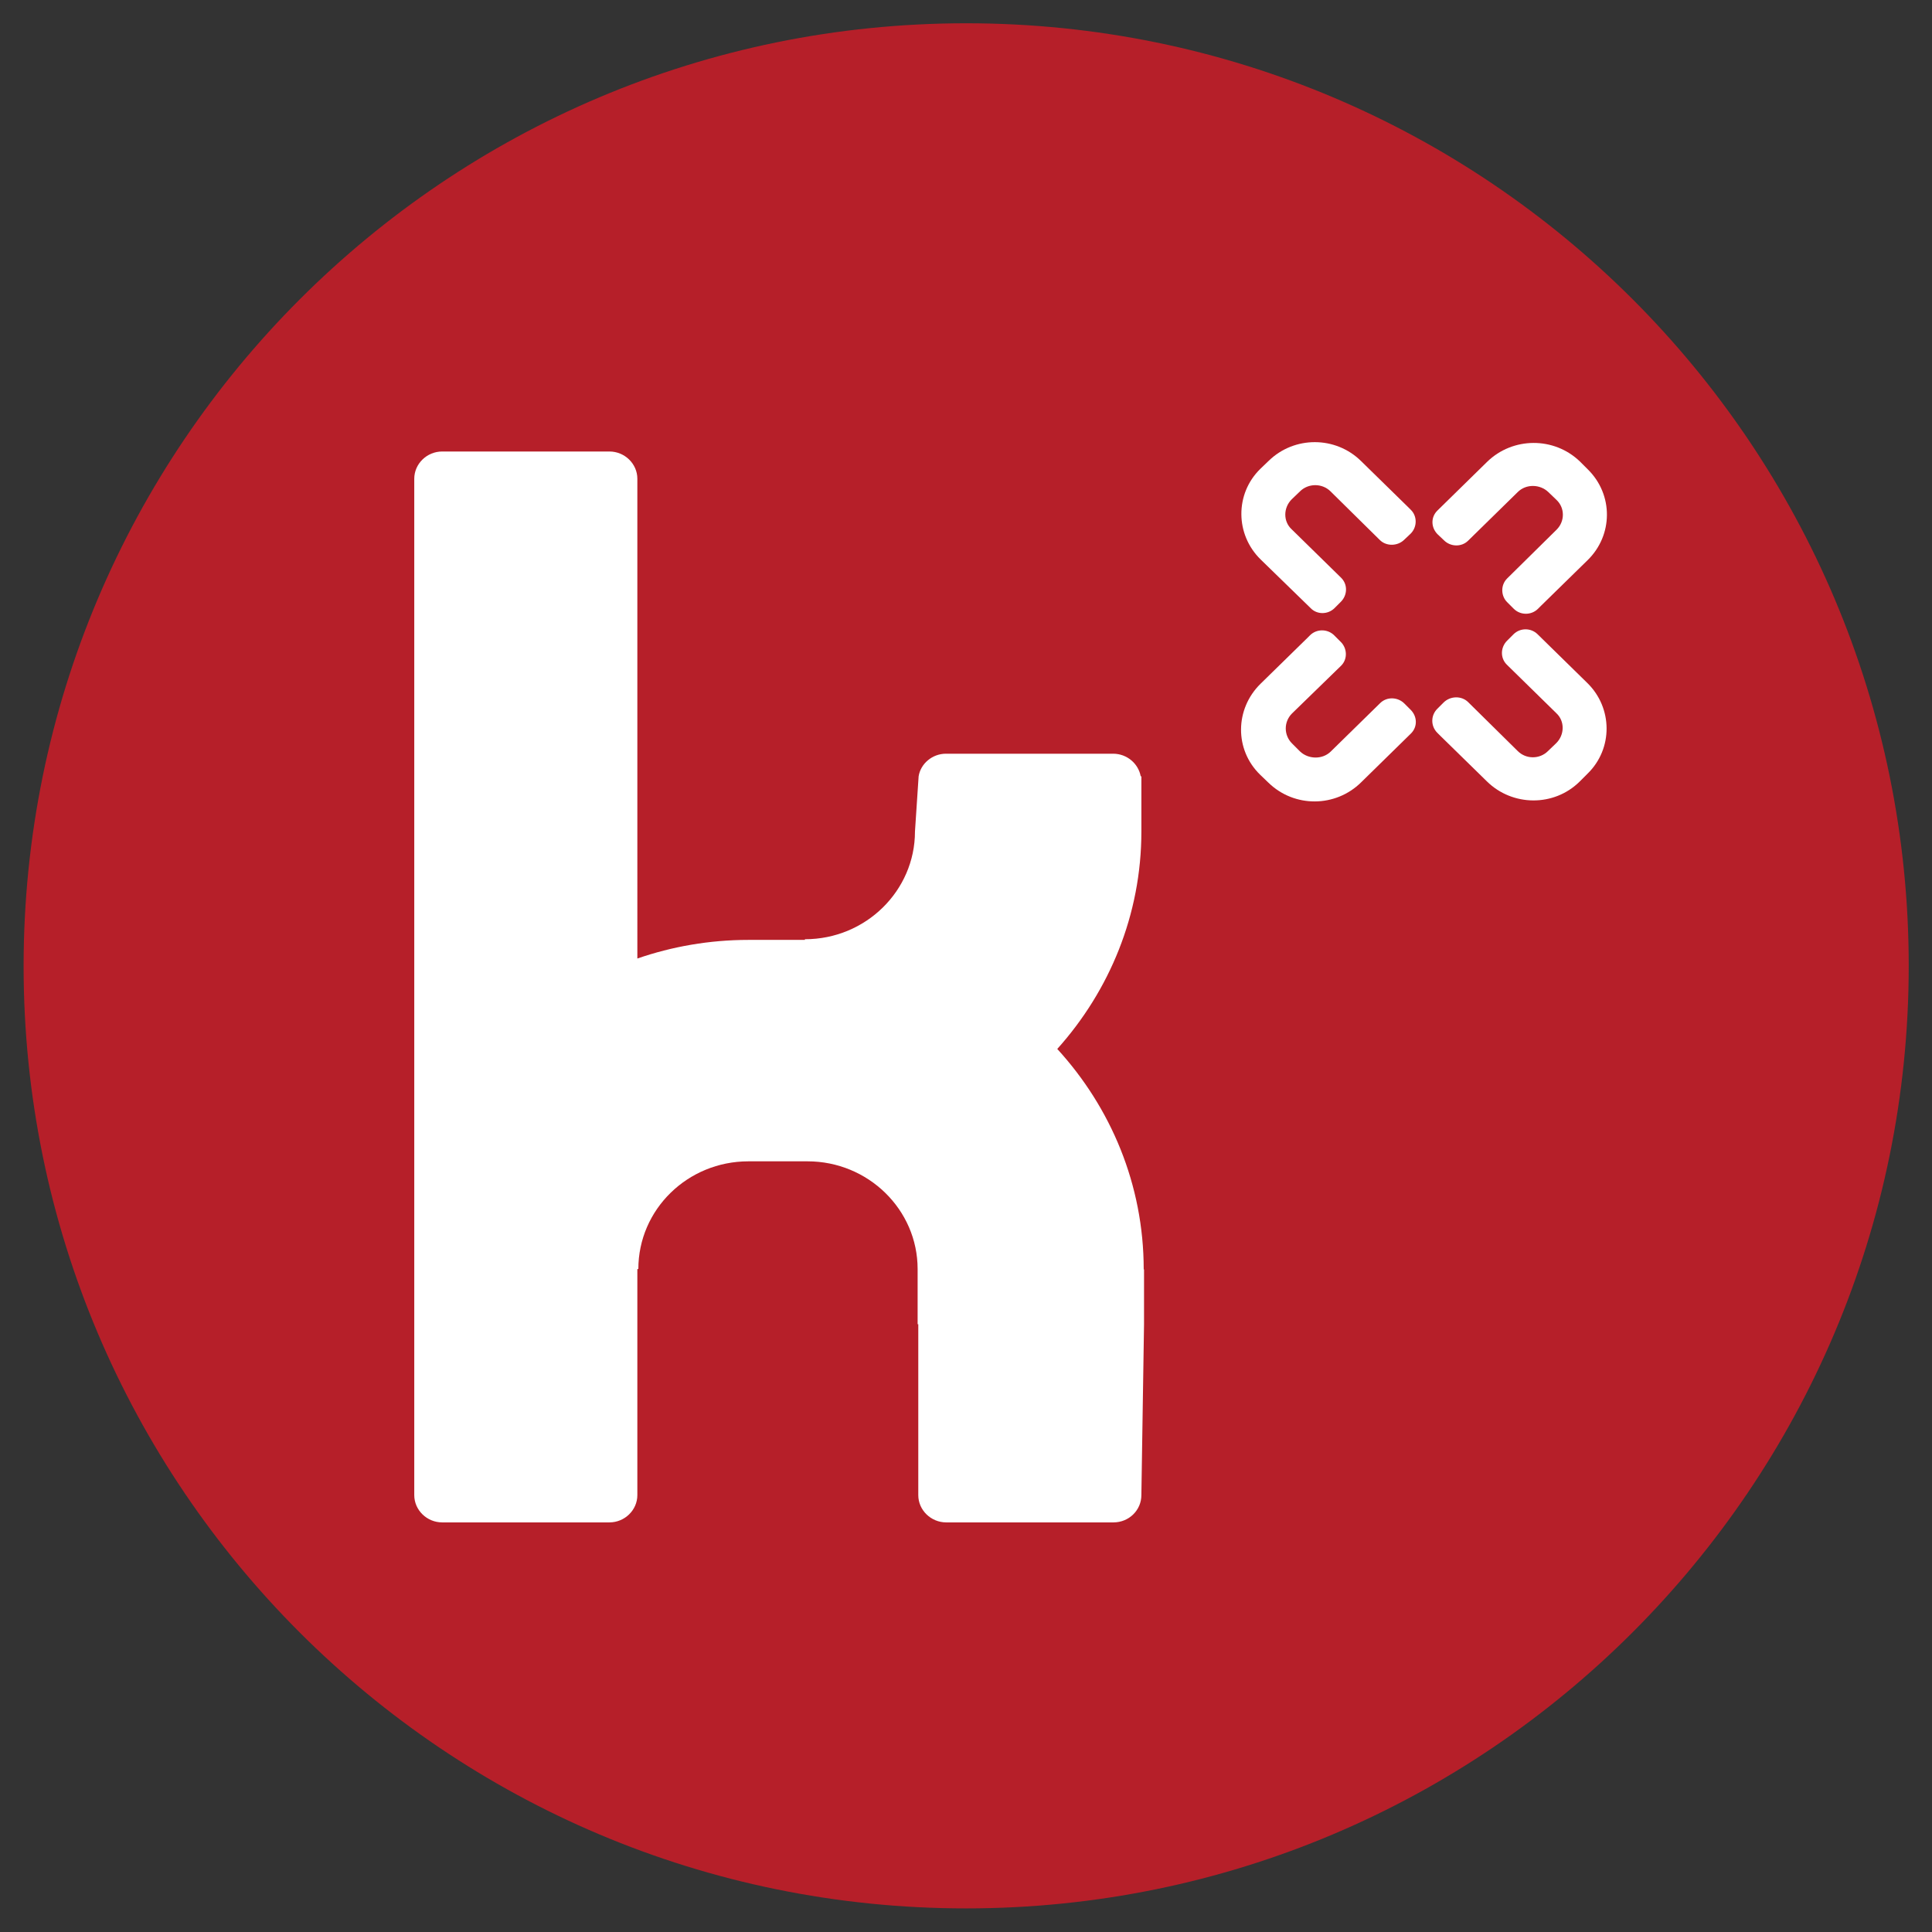
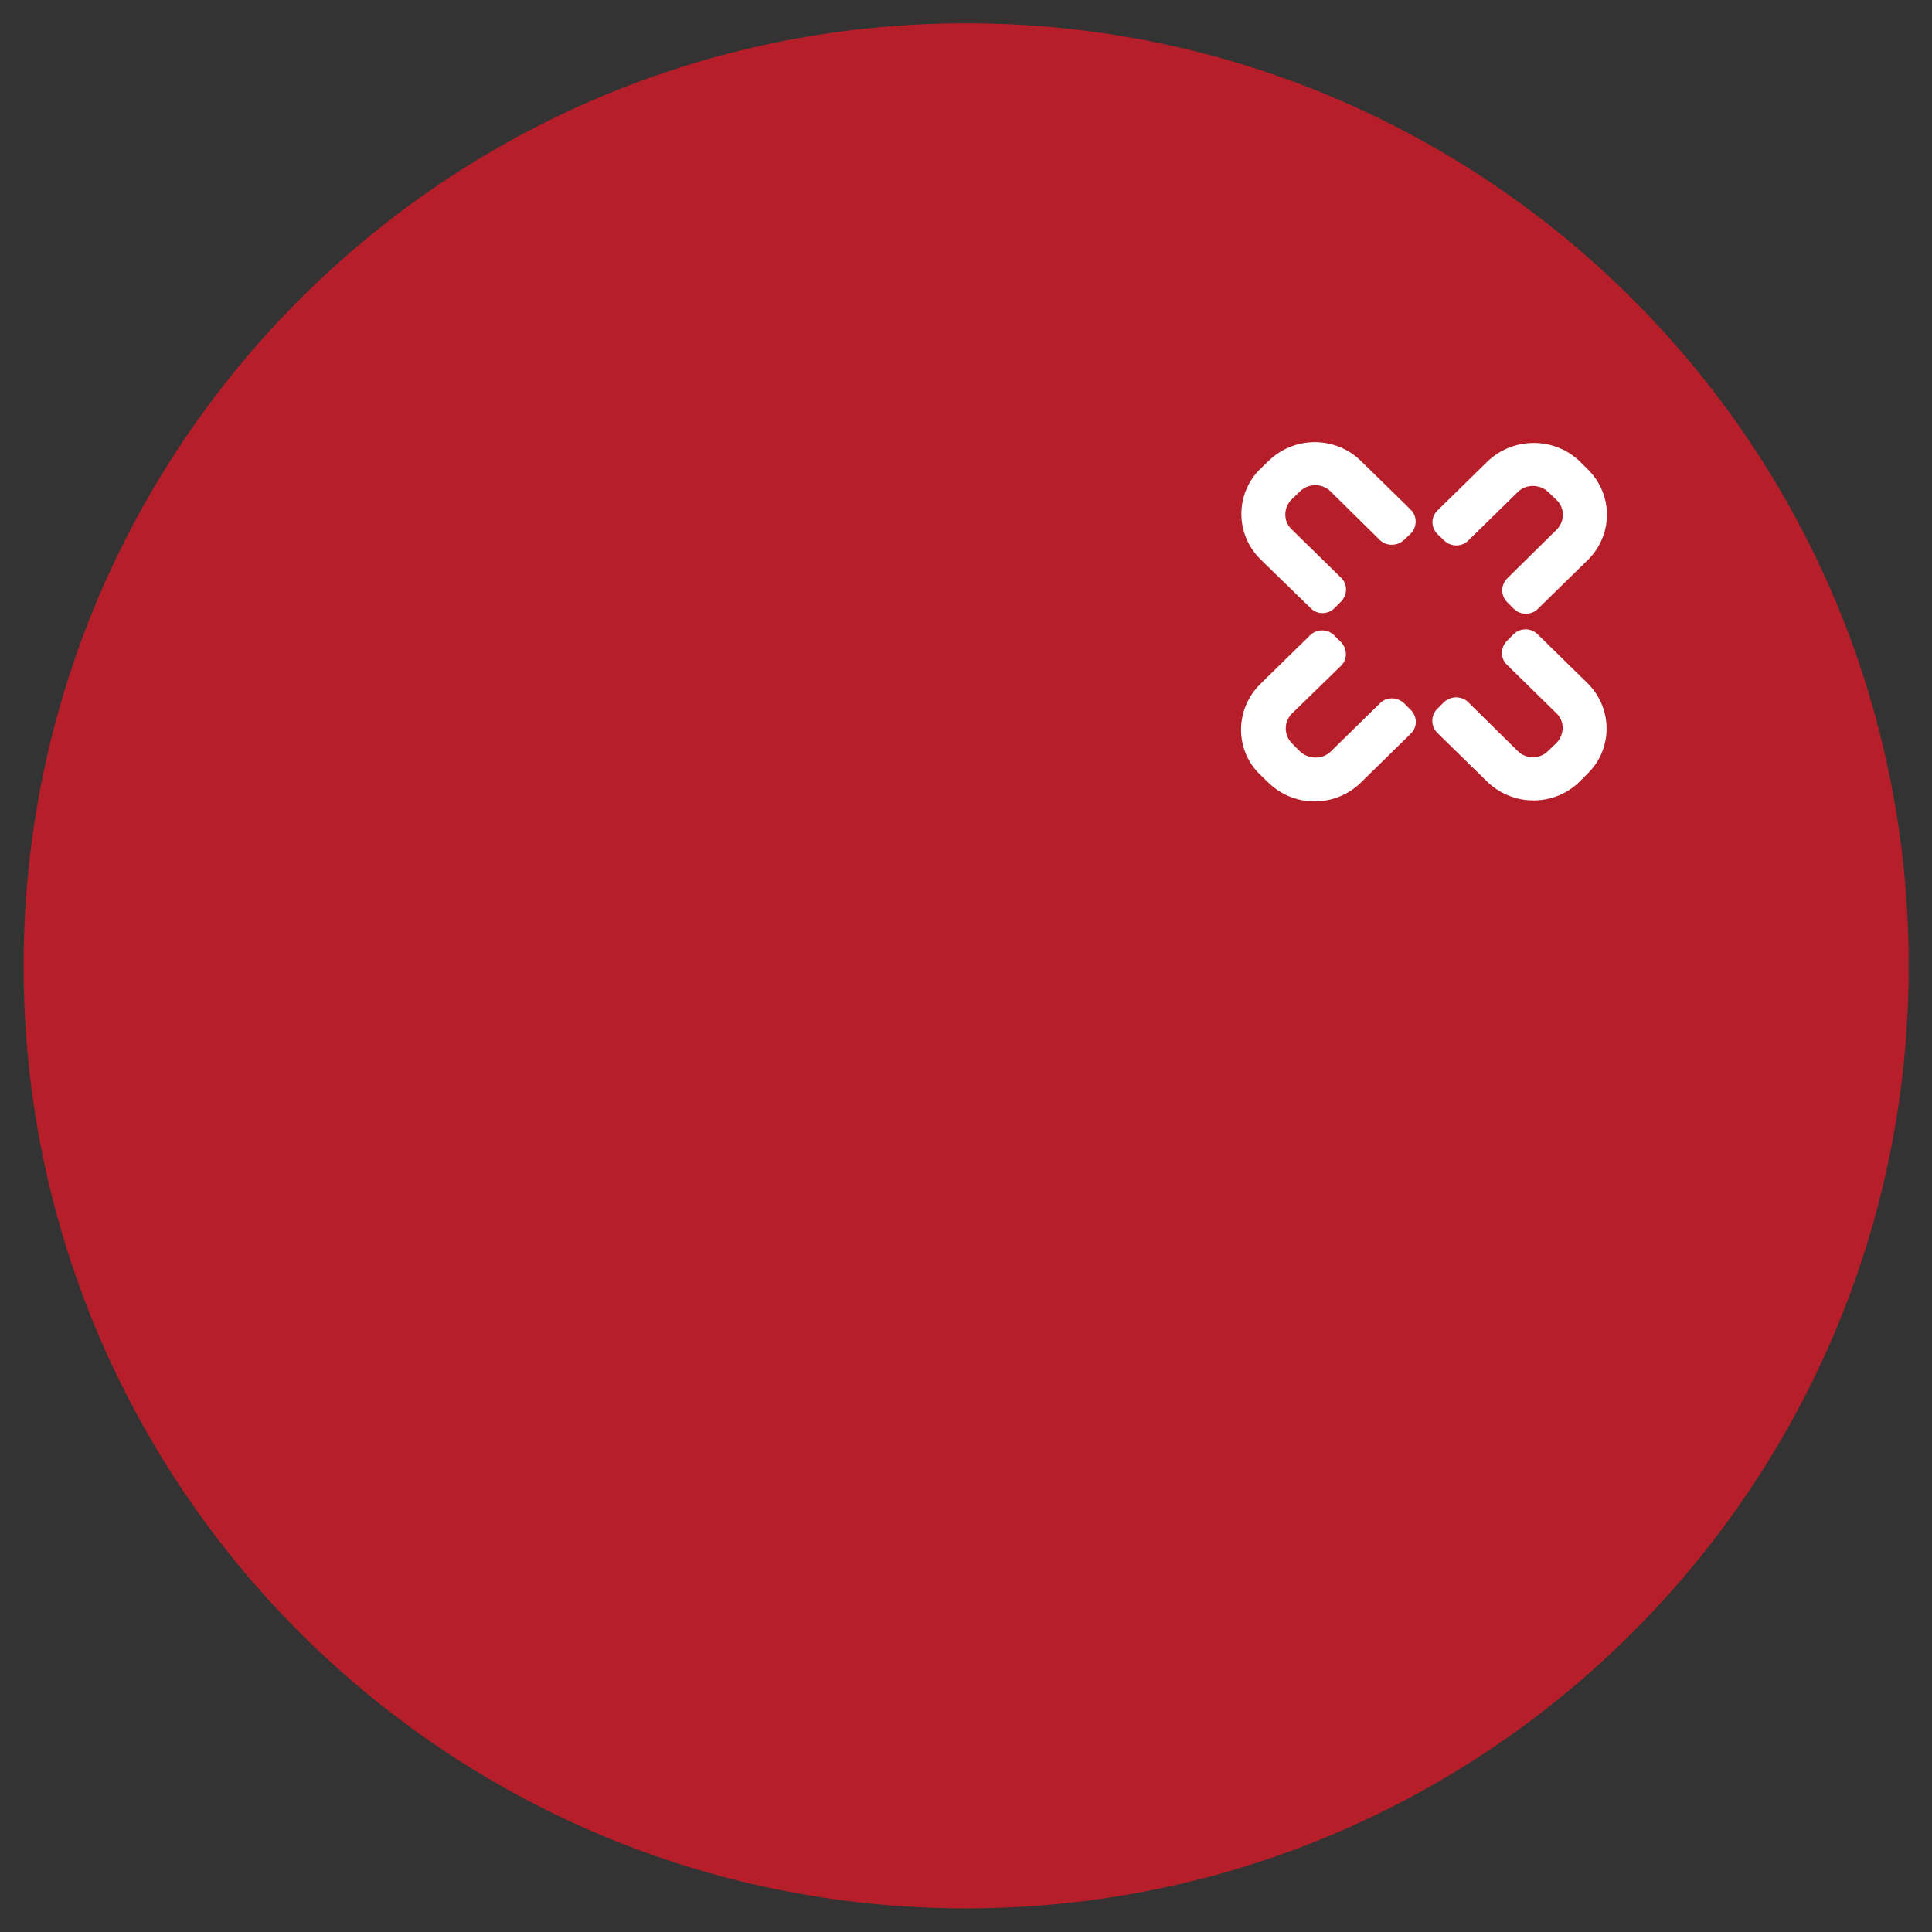
<svg xmlns="http://www.w3.org/2000/svg" xmlns:xlink="http://www.w3.org/1999/xlink" version="1.1" id="Ebene_1" x="0px" y="0px" viewBox="0 0 58.11 58.11" style="enable-background:new 0 0 58.11 58.11;" xml:space="preserve">
  <rect x="0" y="0" width="58.11" height="58.11" fill="#333333" stroke="none" />
  <style type="text/css">
	.st0{clip-path:url(#SVGID_2_);fill:#B61F29;}
	.st1{clip-path:url(#SVGID_2_);fill:#FFFFFF;}
</style>
  <g>
    <defs>
      <rect id="SVGID_1_" y="0" width="58.11" height="58.11" />
    </defs>
    <clipPath id="SVGID_2_">
      <use xlink:href="#SVGID_1_" style="overflow:visible;" />
    </clipPath>
    <path class="st0" d="M29.06,57.4c15.65,0,28.35-12.69,28.35-28.35c0-15.66-12.69-28.35-28.35-28.35S0.71,13.4,0.71,29.06   C0.71,44.71,13.4,57.4,29.06,57.4" />
-     <path class="st1" d="M34.4,38.18c0-2.55-0.99-4.87-2.6-6.63c1.57-1.75,2.53-4.04,2.53-6.54v-1.66h-0.02   c-0.07-0.38-0.41-0.68-0.83-0.68h-5.03c-0.41,0-0.76,0.3-0.82,0.68l-0.11,1.66c0,1.78-1.48,3.24-3.31,3.24v0.02h-1.7   c-1.17,0-2.3,0.2-3.34,0.56V14.4c0-0.45-0.38-0.82-0.84-0.82H13.3c-0.46,0-0.84,0.37-0.84,0.82v30.57c0,0.45,0.38,0.82,0.84,0.82   h5.03c0.46,0,0.84-0.37,0.84-0.82v-6.8h0.03c0-1.79,1.48-3.24,3.31-3.24h1.78c1.82,0,3.31,1.45,3.31,3.24v1.66h0.02v5.14   c0,0.45,0.38,0.82,0.84,0.82h5.03c0.47,0,0.84-0.37,0.84-0.82l0.08-5.14V38.18z" />
    <path class="st1" d="M40.02,14.78c-0.25-0.25-0.67-0.25-0.92,0l-0.25,0.24c-0.25,0.25-0.26,0.66,0,0.9l1.49,1.46   c0.2,0.2,0.19,0.52-0.01,0.72l-0.19,0.19c-0.2,0.2-0.53,0.2-0.72,0l-1.5-1.46c-0.77-0.75-0.78-1.98-0.01-2.73l0.25-0.24   c0.77-0.75,2.01-0.75,2.78,0.01l1.4,1.37l0.09,0.09c0.2,0.19,0.2,0.52,0,0.72l-0.19,0.18c-0.2,0.2-0.54,0.21-0.74,0.01L40.02,14.78   z" />
-     <path class="st1" d="M46.82,15.93c0.25-0.25,0.25-0.65,0-0.89l-0.25-0.24c-0.25-0.24-0.67-0.25-0.92,0l-1.49,1.46   c-0.2,0.2-0.53,0.19-0.73-0.01l-0.19-0.18c-0.2-0.2-0.21-0.51-0.01-0.71l1.5-1.47c0.77-0.75,2.01-0.76,2.79-0.01l0.24,0.24   c0.77,0.76,0.76,1.98-0.01,2.73l-1.4,1.37l-0.09,0.09c-0.2,0.2-0.53,0.2-0.73,0l-0.19-0.19c-0.2-0.19-0.21-0.52-0.01-0.72   L46.82,15.93z" />
+     <path class="st1" d="M46.82,15.93c0.25-0.25,0.25-0.65,0-0.89l-0.25-0.24c-0.25-0.24-0.67-0.25-0.92,0l-1.49,1.46   c-0.2,0.2-0.53,0.19-0.73-0.01l-0.19-0.18c-0.2-0.2-0.21-0.51-0.01-0.71l1.5-1.47c0.77-0.75,2.01-0.76,2.79-0.01l0.24,0.24   c0.77,0.76,0.76,1.98-0.01,2.73l-1.4,1.37l-0.09,0.09c-0.2,0.2-0.53,0.2-0.73,0l-0.19-0.19c-0.2-0.19-0.21-0.52-0.01-0.72   z" />
    <path class="st1" d="M38.86,21.46c-0.25,0.25-0.25,0.65,0,0.9l0.24,0.24c0.25,0.24,0.67,0.25,0.92,0.01l1.49-1.46   c0.2-0.2,0.53-0.19,0.73,0.01l0.19,0.19c0.2,0.2,0.21,0.51,0.01,0.71l-1.5,1.47c-0.77,0.76-2.01,0.77-2.79,0.01l-0.25-0.24   c-0.77-0.75-0.76-1.97,0.01-2.73l1.4-1.37l0.09-0.09c0.2-0.2,0.53-0.2,0.73,0l0.19,0.19c0.2,0.19,0.22,0.52,0.02,0.72L38.86,21.46z   " />
    <path class="st1" d="M45.65,22.59c0.25,0.25,0.66,0.25,0.91,0l0.25-0.24c0.25-0.25,0.26-0.66,0-0.9l-1.49-1.46   c-0.2-0.2-0.19-0.52,0.01-0.72l0.19-0.19c0.2-0.2,0.52-0.2,0.72-0.01l1.5,1.47c0.77,0.75,0.78,1.98,0.01,2.73l-0.24,0.24   c-0.77,0.76-2.02,0.75-2.79-0.01l-1.4-1.37l-0.09-0.09c-0.2-0.2-0.2-0.52,0-0.72l0.19-0.19c0.2-0.2,0.54-0.21,0.74-0.01   L45.65,22.59z" />
  </g>
</svg>